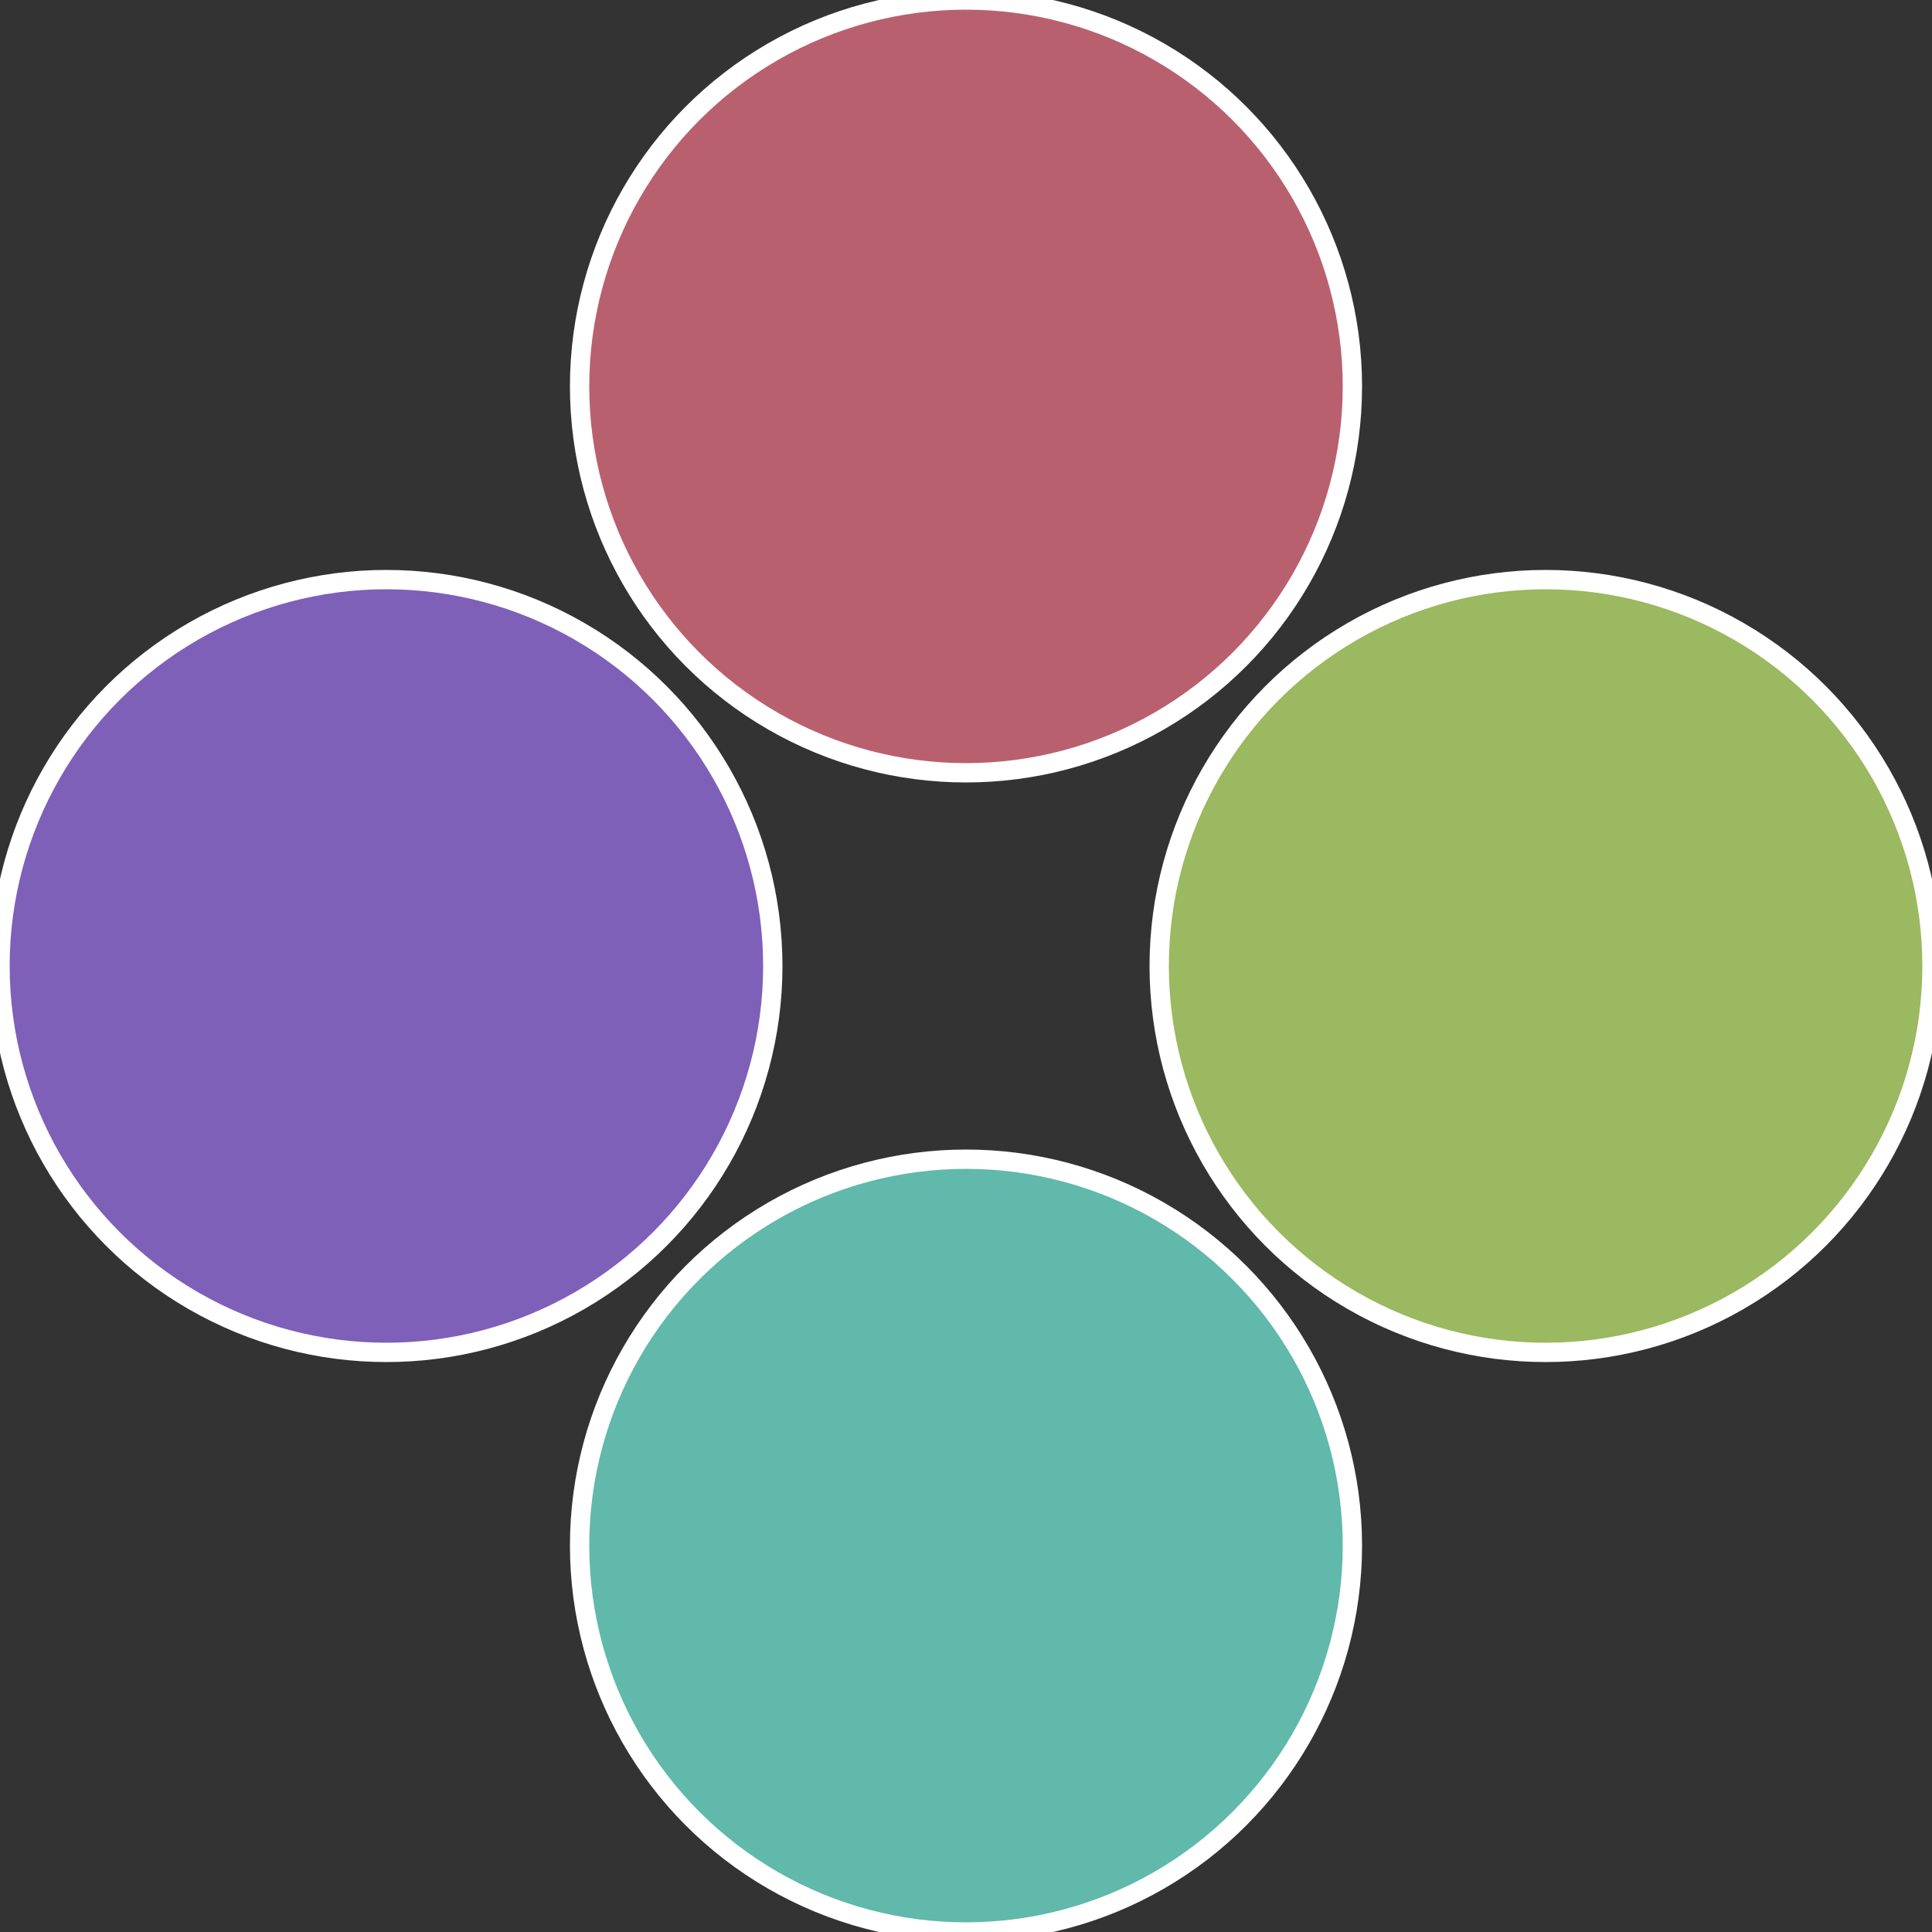
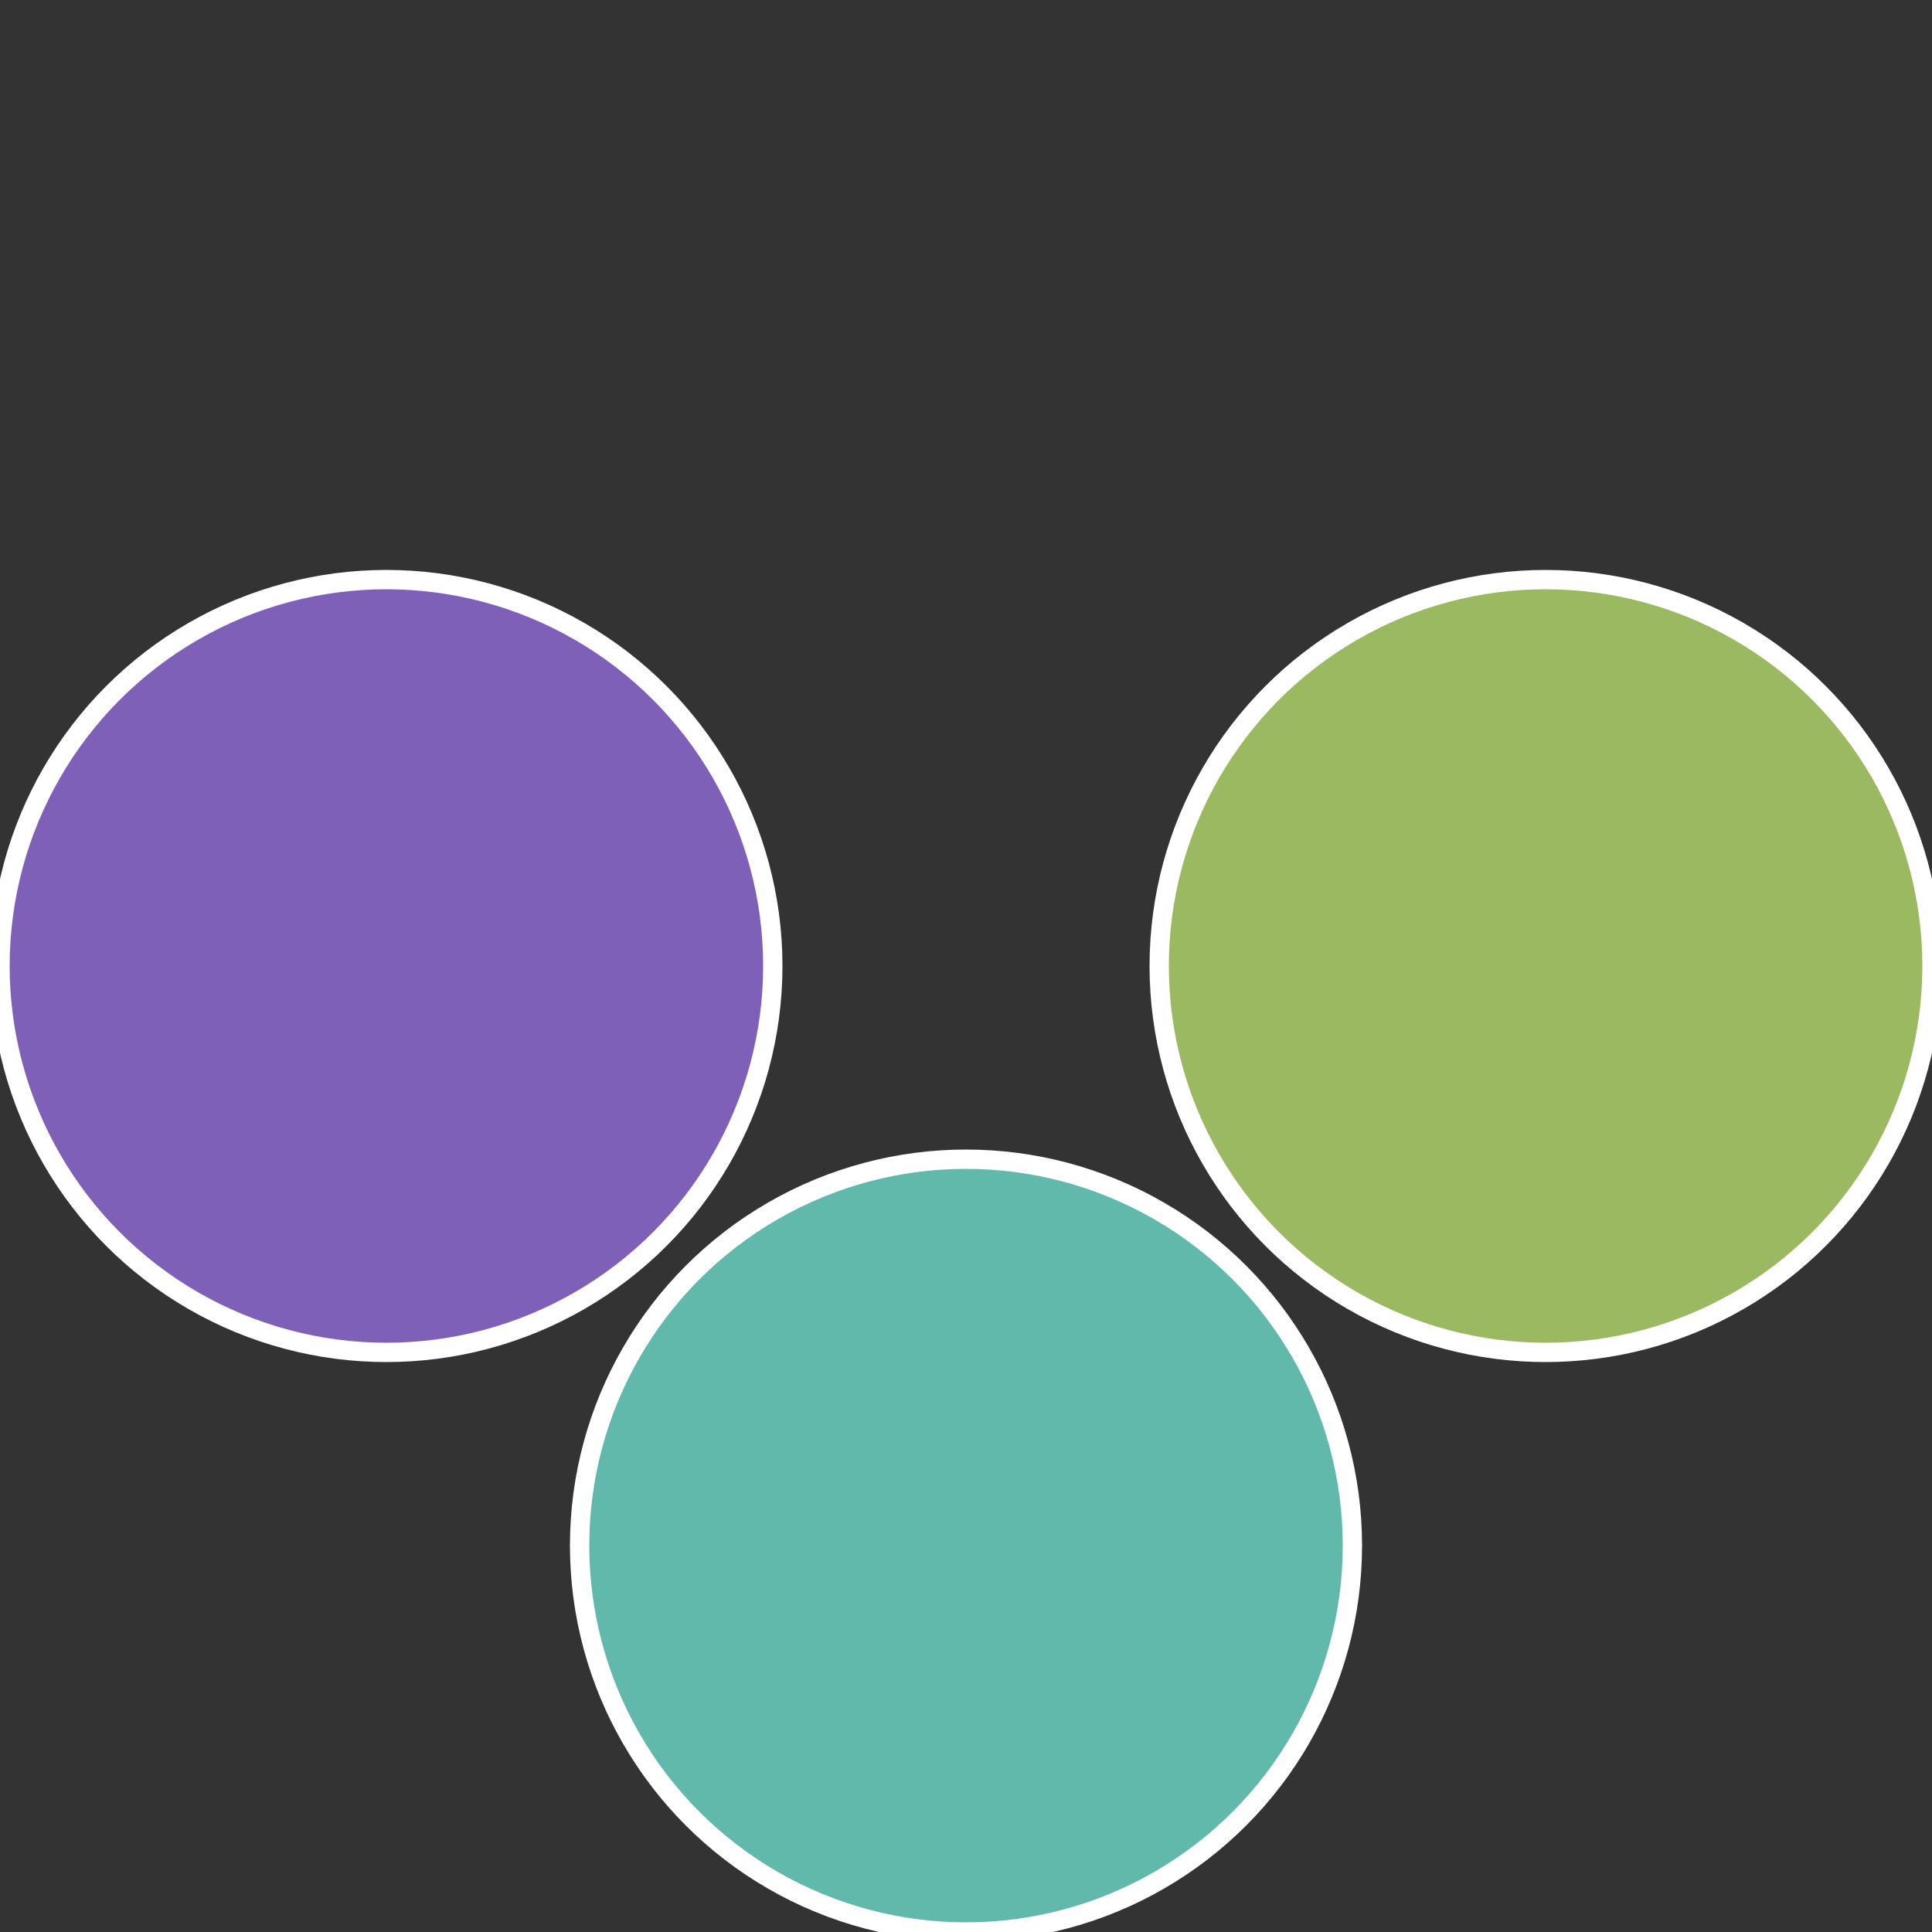
<svg xmlns="http://www.w3.org/2000/svg" width="500" height="500" viewBox="-1 -1 2 2">
  <rect x="-1" y="-1" width="2" height="2" fill="#333333" stroke="none" />
  <circle cx="0.6" cy="0" r="0.4" fill="#9ab960" stroke="#fff" stroke-width="1%" />
  <circle cx="3.6739403974421E-17" cy="0.6" r="0.4" fill="#60b9aa" stroke="#fff" stroke-width="1%" />
  <circle cx="-0.6" cy="7.3478807948841E-17" r="0.4" fill="#7e60b9" stroke="#fff" stroke-width="1%" />
-   <circle cx="-1.1021821192326E-16" cy="-0.6" r="0.4" fill="#b9606f" stroke="#fff" stroke-width="1%" />
</svg>